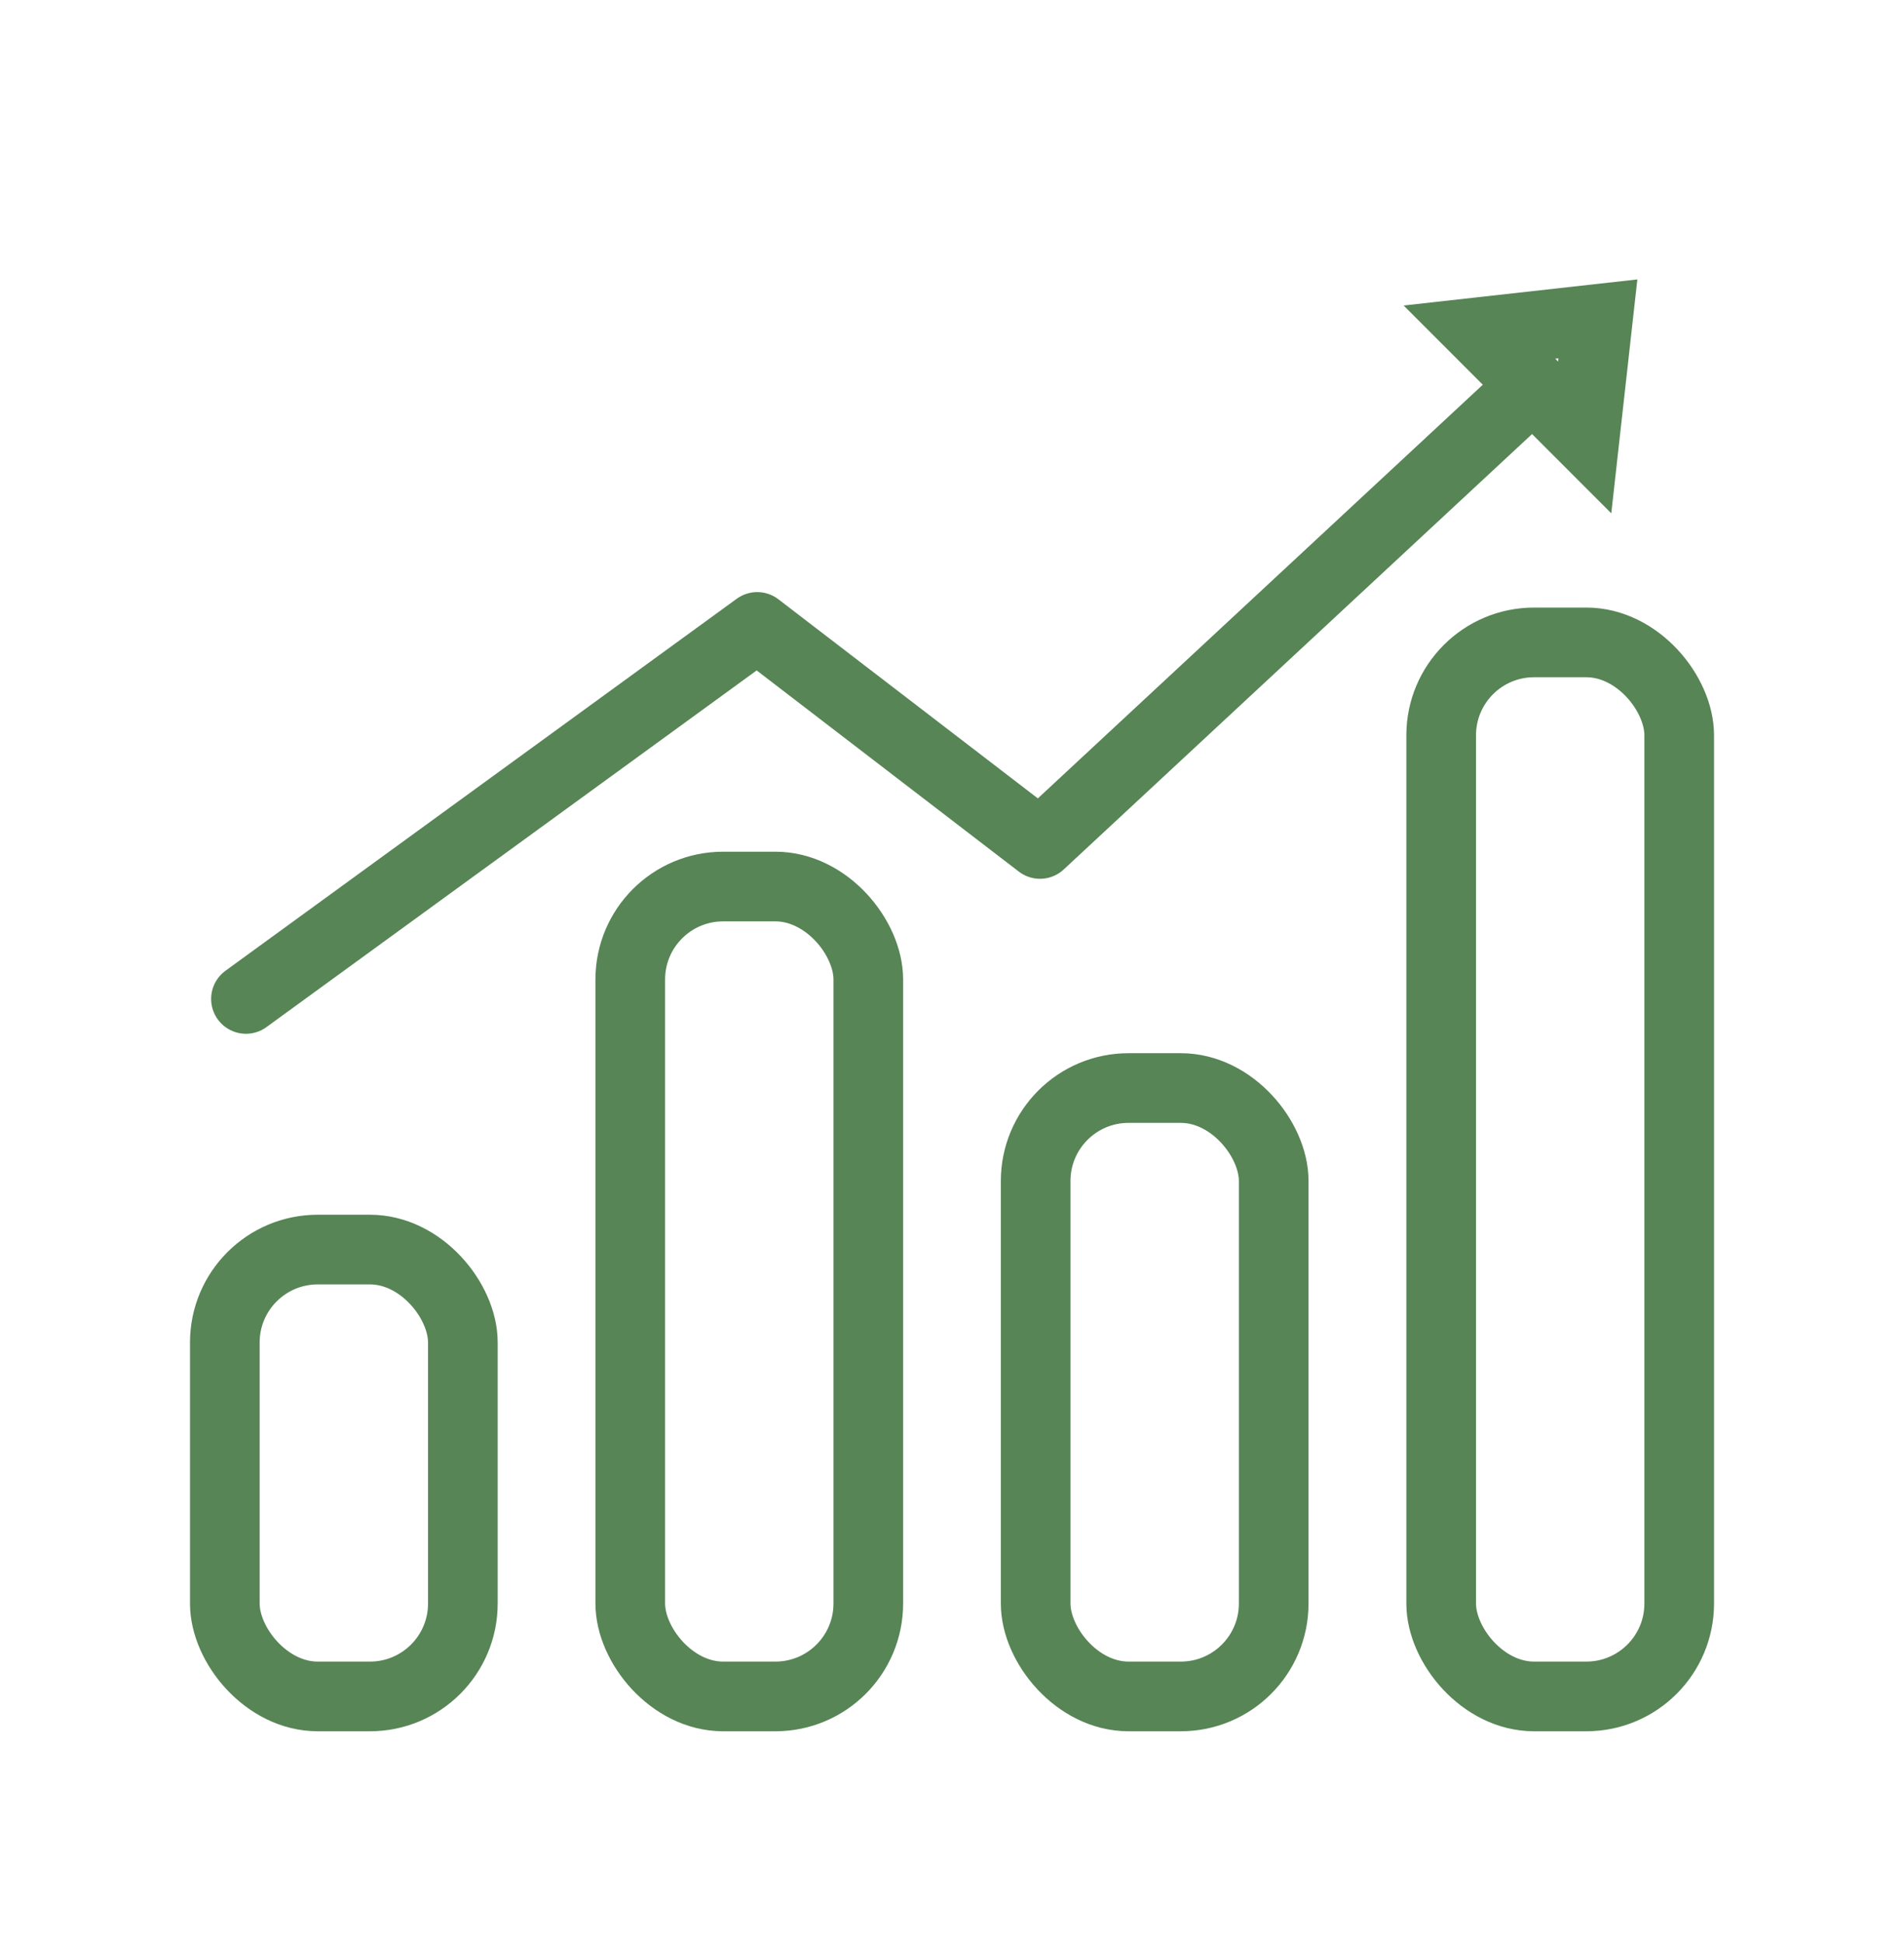
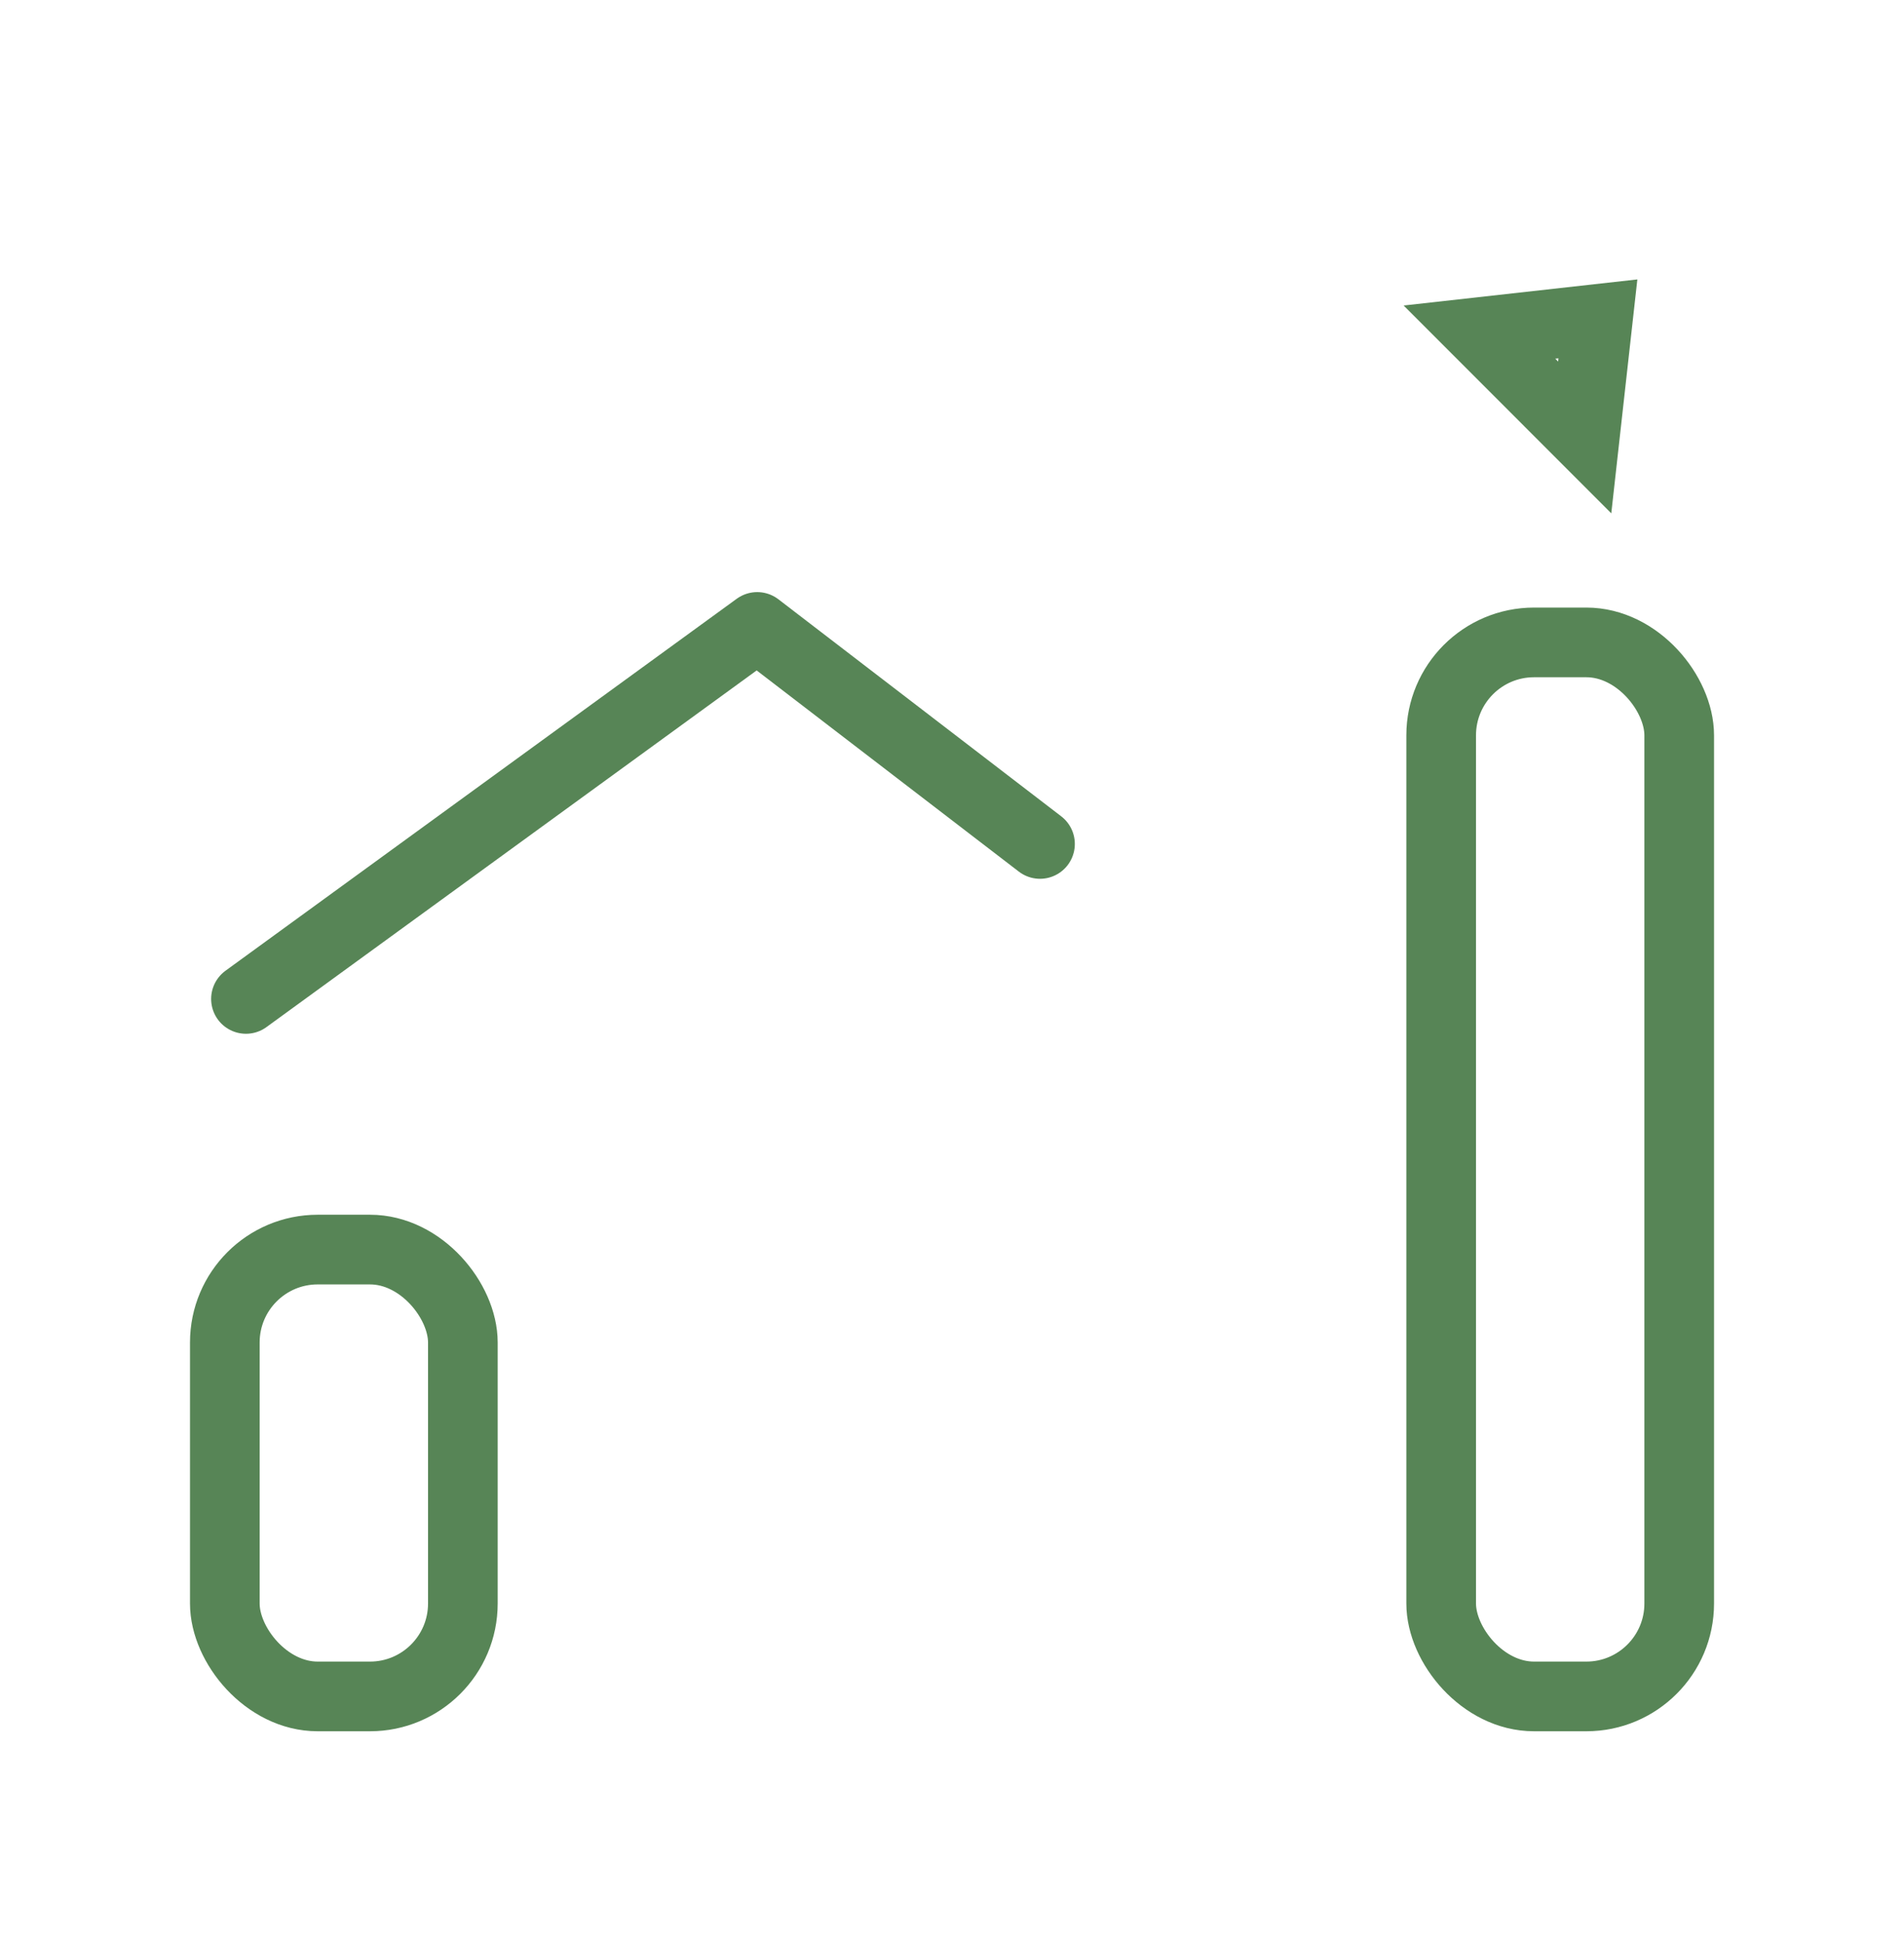
<svg xmlns="http://www.w3.org/2000/svg" width="50" height="51" viewBox="0 0 50 51" fill="none">
  <rect x="5.904" y="32.799" width="6.251" height="11.729" rx="2.439" stroke="#578556" stroke-width="1.829" />
-   <rect x="27.197" y="28.559" width="6.251" height="15.969" rx="2.439" stroke="#578556" stroke-width="1.829" />
  <rect x="37.846" y="16.862" width="6.251" height="27.666" rx="2.439" stroke="#578556" stroke-width="1.829" />
-   <rect x="16.551" y="23.27" width="6.251" height="21.258" rx="2.439" stroke="#578556" stroke-width="1.829" />
-   <path d="M6.459 26.22L19.885 16.456L27.311 22.152L40.228 10.149" stroke="#578556" stroke-width="1.829" stroke-linecap="round" stroke-linejoin="round" />
+   <path d="M6.459 26.22L19.885 16.456L27.311 22.152" stroke="#578556" stroke-width="1.829" stroke-linecap="round" stroke-linejoin="round" />
  <path d="M41.962 8.37L38.851 8.717L41.615 11.482L41.962 8.37Z" stroke="#578556" stroke-width="1.829" />
</svg>